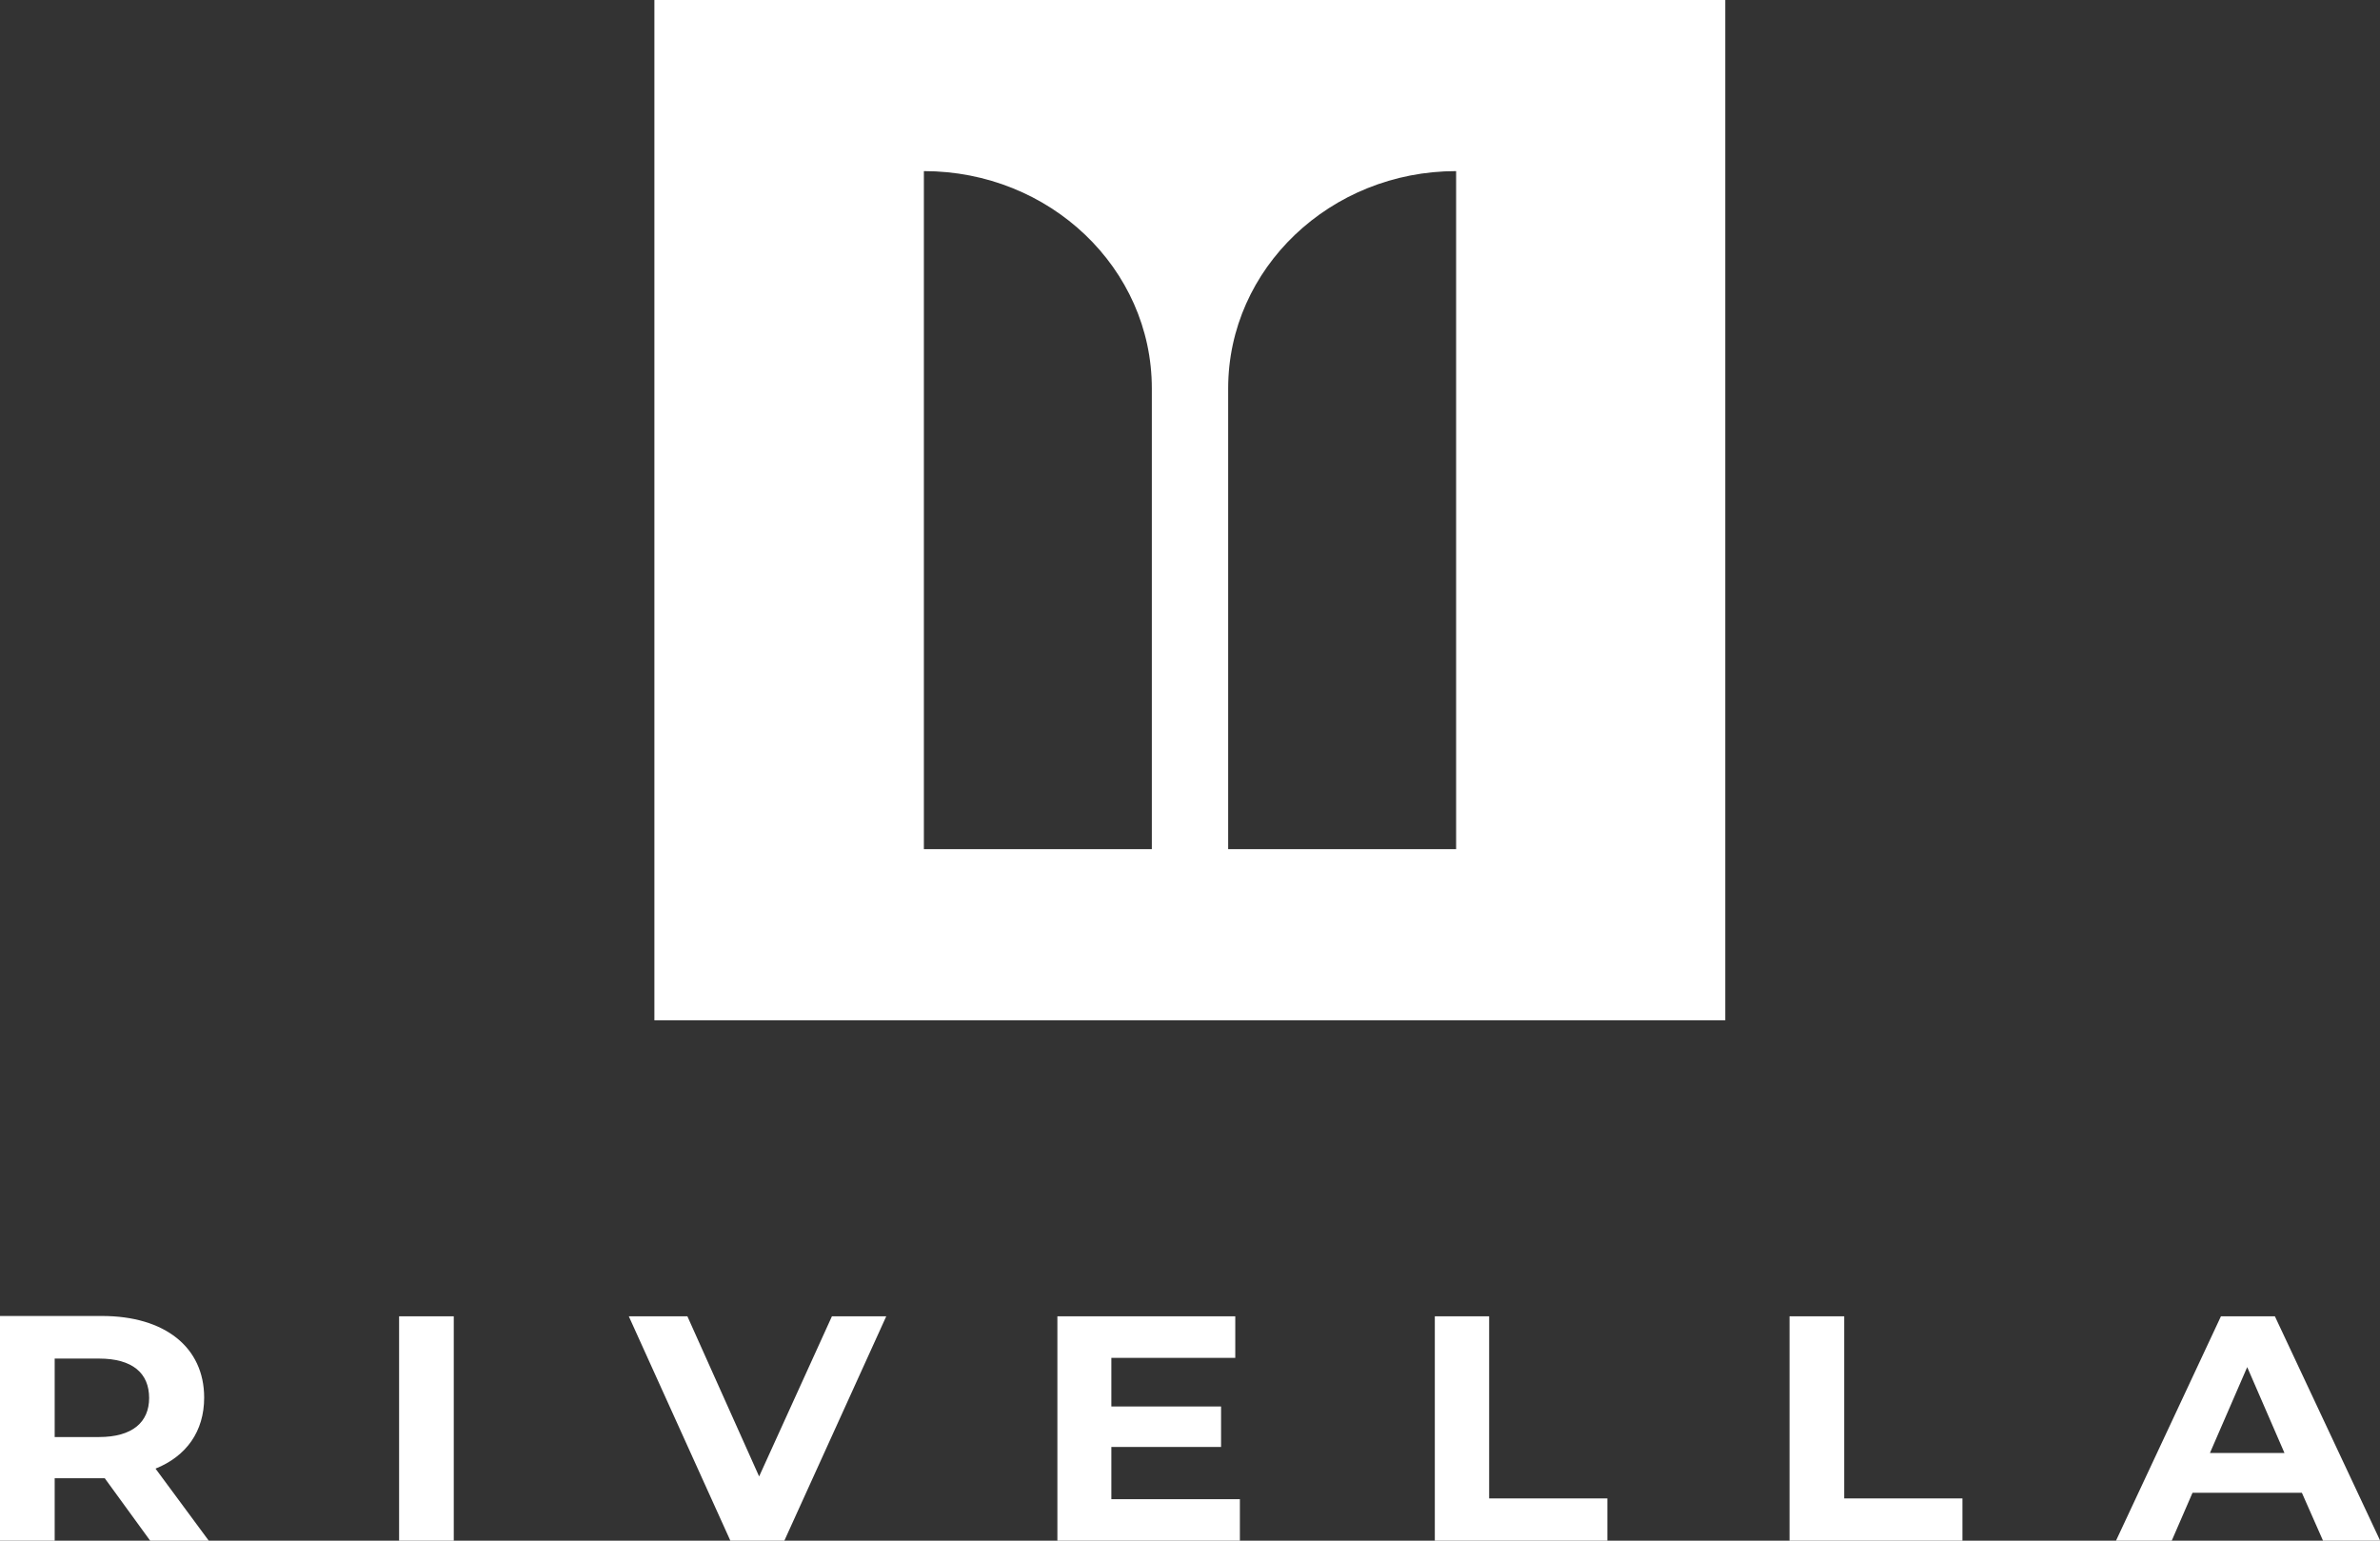
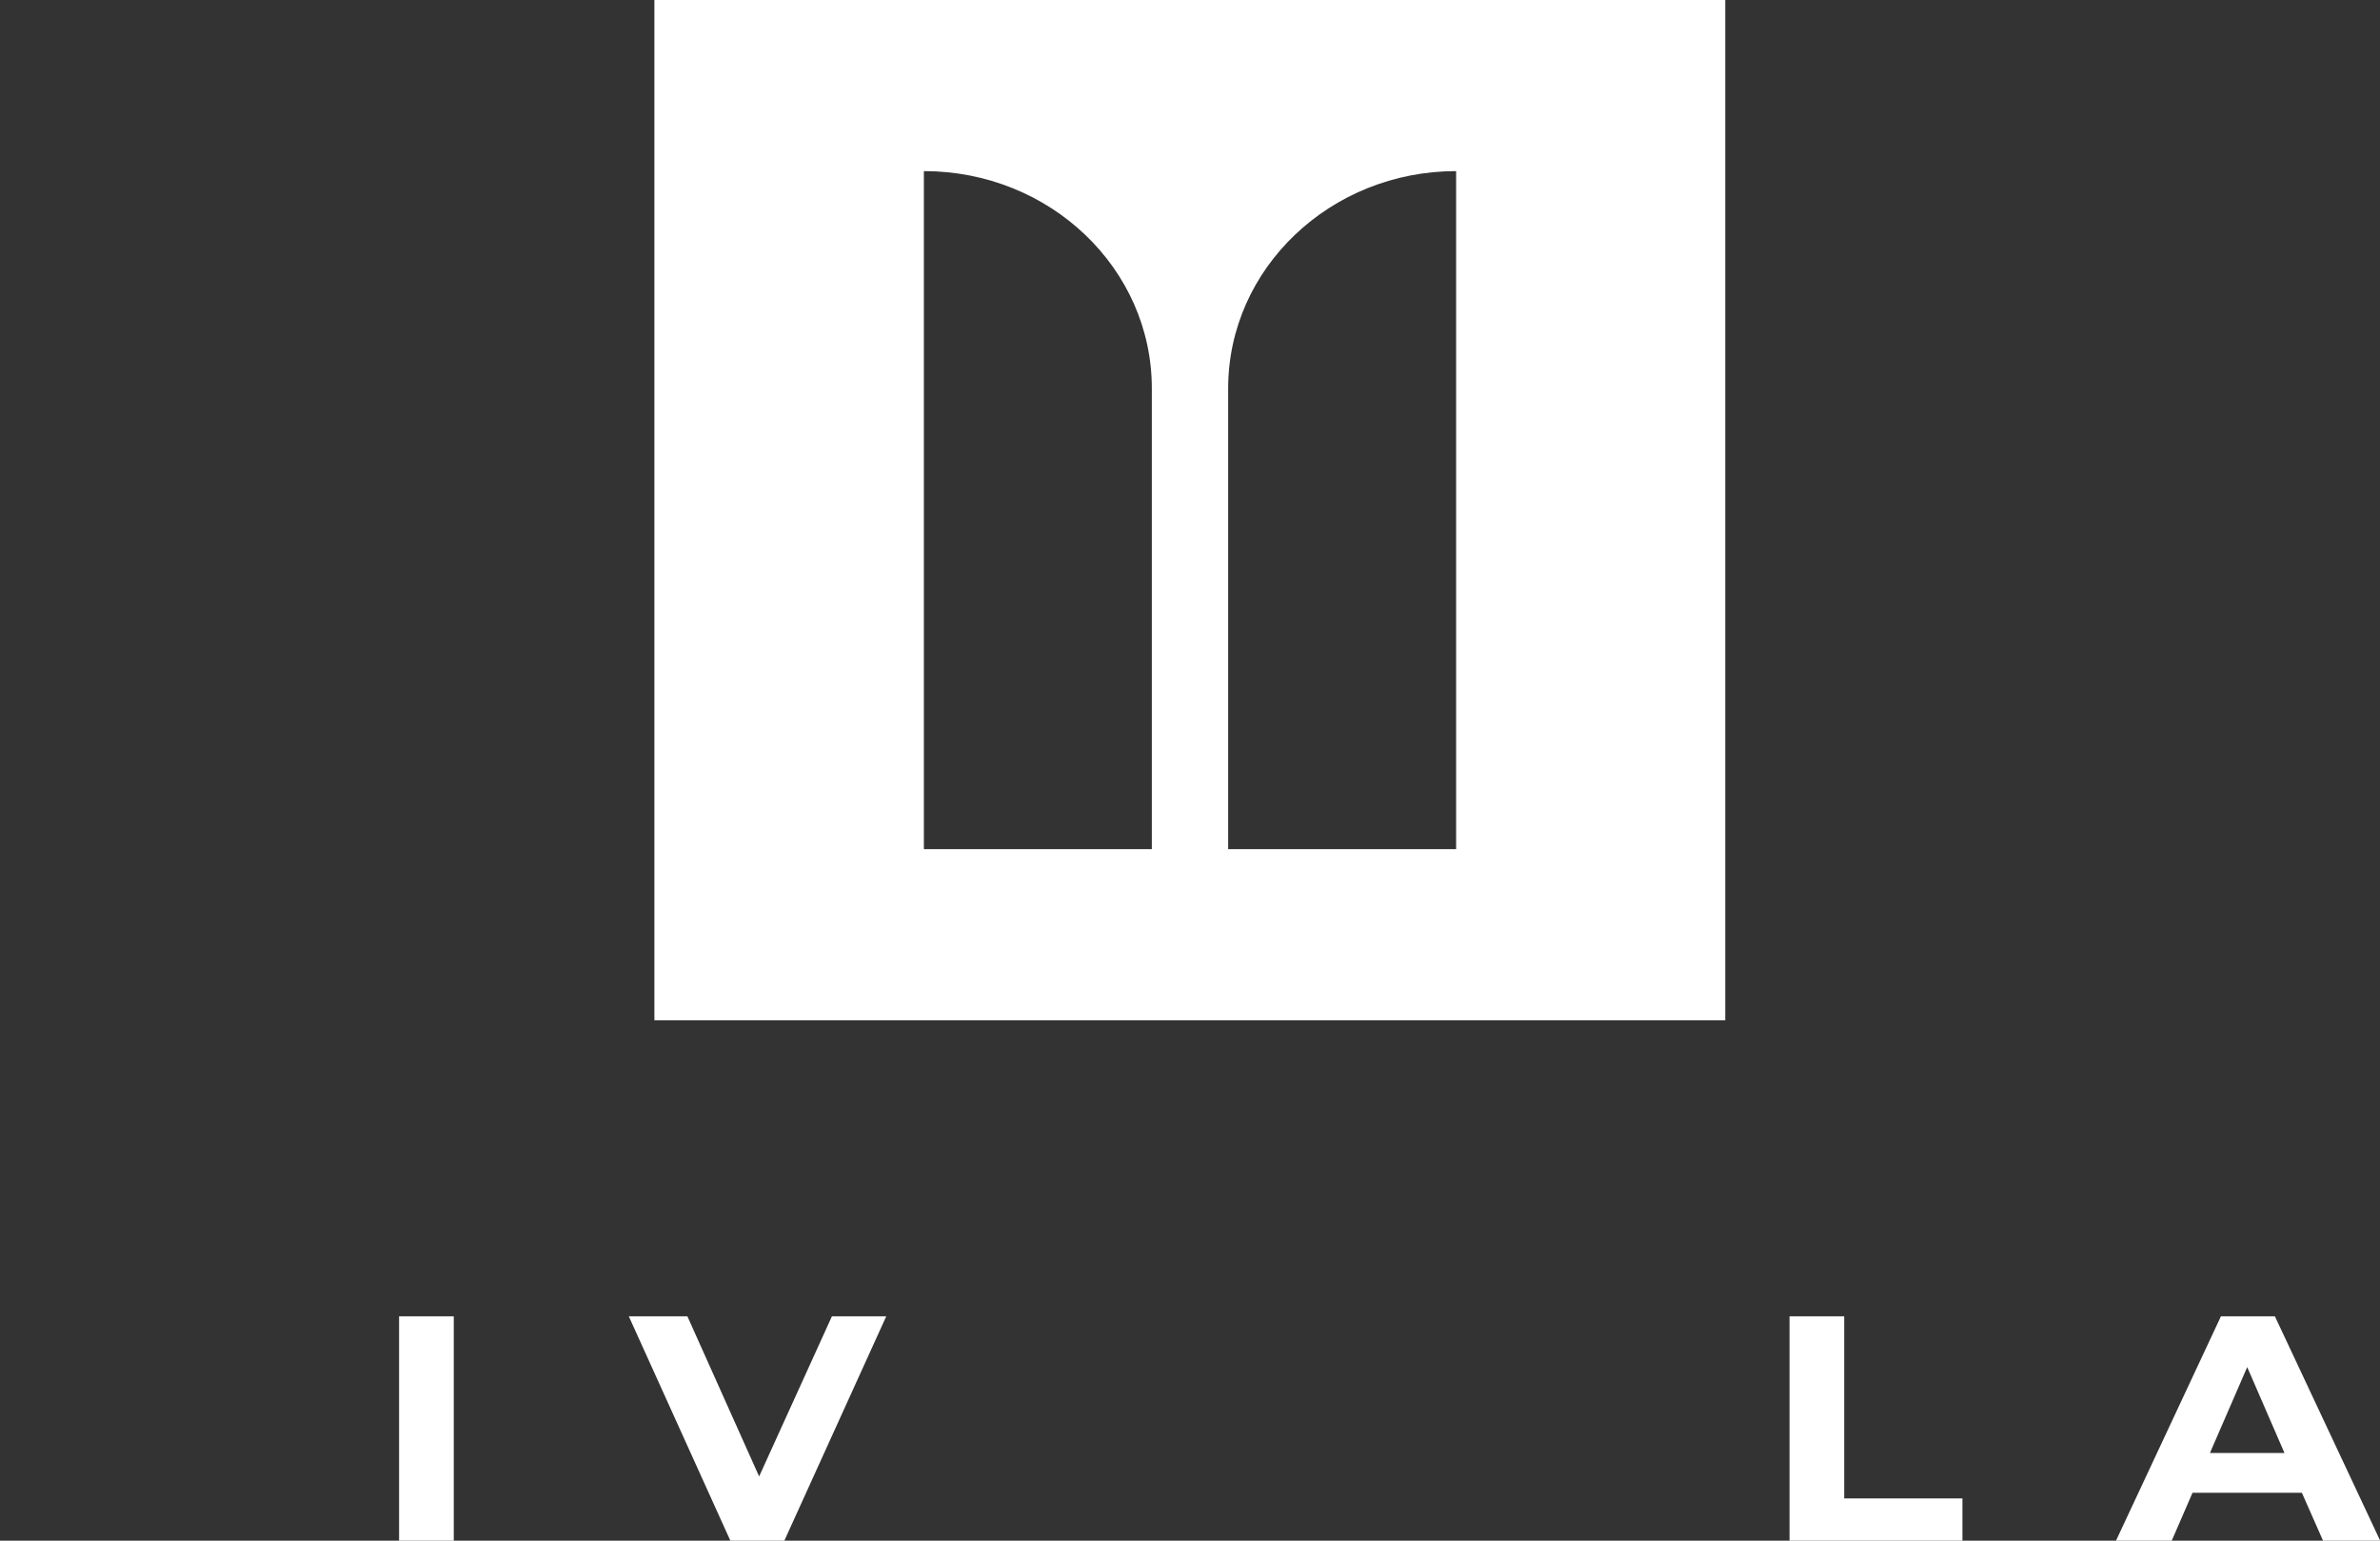
<svg xmlns="http://www.w3.org/2000/svg" xmlns:xlink="http://www.w3.org/1999/xlink" version="1.1" x="0px" y="0px" viewBox="0 0 670.3 434" style="enable-background:new 0 0 670.3 434;" xml:space="preserve">
  <rect x="0" y="0" width="670.3" height="434" fill="#333333" stroke="none" />
  <style type="text/css">
	.st0{clip-path:url(#SVGID_00000126285837462226578700000014031161954698820748_);fill:#FFFFFF;}
</style>
  <g id="Calque_2">
</g>
  <g id="Calque_1">
    <g>
      <defs>
        <rect id="SVGID_1_" width="670.3" height="434" />
      </defs>
      <clipPath id="SVGID_00000153686684895793037680000015848032972497929404_">
        <use xlink:href="#SVGID_1_" style="overflow:visible;" />
      </clipPath>
      <path style="clip-path:url(#SVGID_00000153686684895793037680000015848032972497929404_);fill:#FFFFFF;" d="M184.3,287.4h301.6V0    H184.3V287.4z M324.4,239.2h-64.2v-191c35.5,0,64.2,27.4,64.2,61.2V239.2z M410.1,239.2h-64.2V109.4c0-33.8,28.8-61.2,64.2-61.2    V239.2z" />
-       <path style="clip-path:url(#SVGID_00000153686684895793037680000015848032972497929404_);fill:#FFFFFF;" d="M42.3,434l-12.8-17.6    h-0.8H15.4V434H0v-63.3h28.7c17.7,0,28.8,8.8,28.8,23c0,9.5-5,16.5-13.7,20L58.8,434H42.3z M27.9,382.7H15.4v22.1h12.5    c9.4,0,14.1-4.2,14.1-11C42,386.8,37.3,382.7,27.9,382.7" />
      <rect x="112.4" y="370.8" style="clip-path:url(#SVGID_00000153686684895793037680000015848032972497929404_);fill:#FFFFFF;" width="15.4" height="63.3" />
      <polygon style="clip-path:url(#SVGID_00000153686684895793037680000015848032972497929404_);fill:#FFFFFF;" points="249.6,370.8     220.9,434 205.7,434 177.1,370.8 193.6,370.8 213.8,415.9 234.3,370.8   " />
-       <polygon style="clip-path:url(#SVGID_00000153686684895793037680000015848032972497929404_);fill:#FFFFFF;" points="349.2,422.3     349.2,434 297.8,434 297.8,370.8 347.9,370.8 347.9,382.5 313,382.5 313,396.2 343.9,396.2 343.9,407.6 313,407.6 313,422.3   " />
-       <polygon style="clip-path:url(#SVGID_00000153686684895793037680000015848032972497929404_);fill:#FFFFFF;" points="404.1,370.8     419.4,370.8 419.4,422.1 452.7,422.1 452.7,434 404.1,434   " />
      <polygon style="clip-path:url(#SVGID_00000153686684895793037680000015848032972497929404_);fill:#FFFFFF;" points="504,370.8     519.4,370.8 519.4,422.1 552.7,422.1 552.7,434 504,434   " />
      <path style="clip-path:url(#SVGID_00000153686684895793037680000015848032972497929404_);fill:#FFFFFF;" d="M648.3,420.5h-30.8    l-5.9,13.6h-15.7l29.6-63.3h15.2l29.7,63.3h-16.1L648.3,420.5z M643.4,409.3l-10.5-24.2l-10.5,24.2H643.4z" />
    </g>
  </g>
</svg>